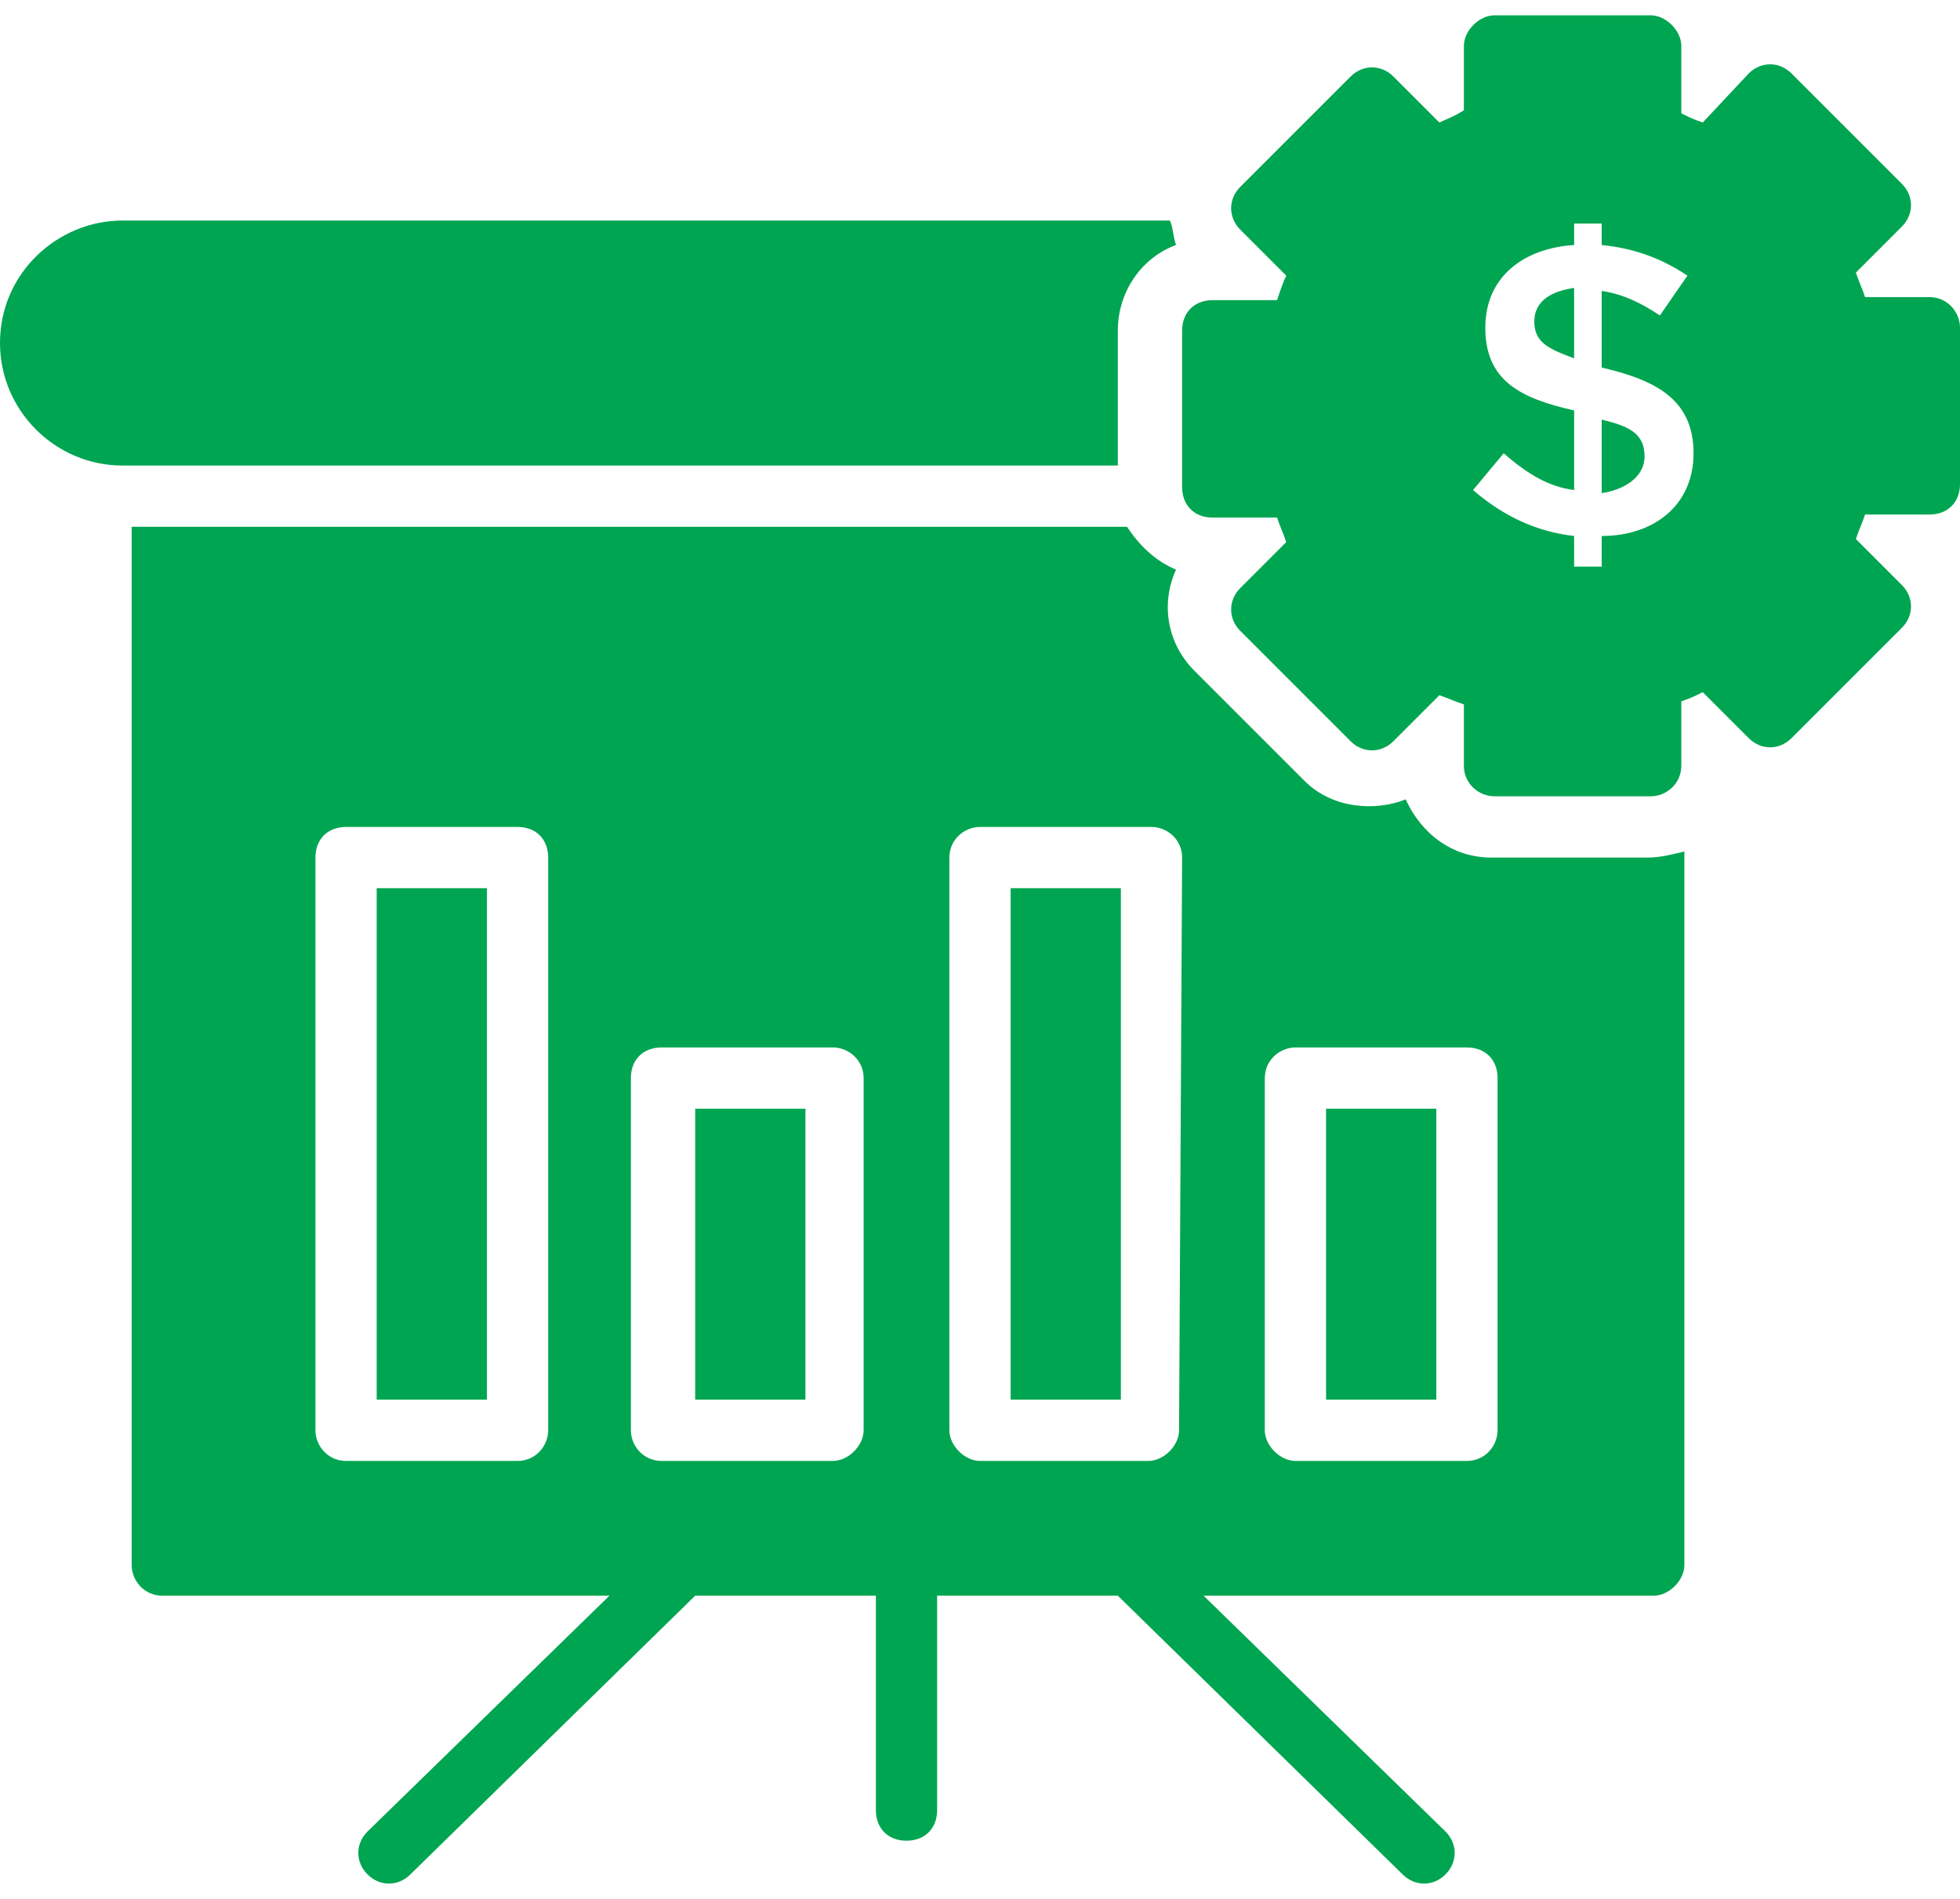
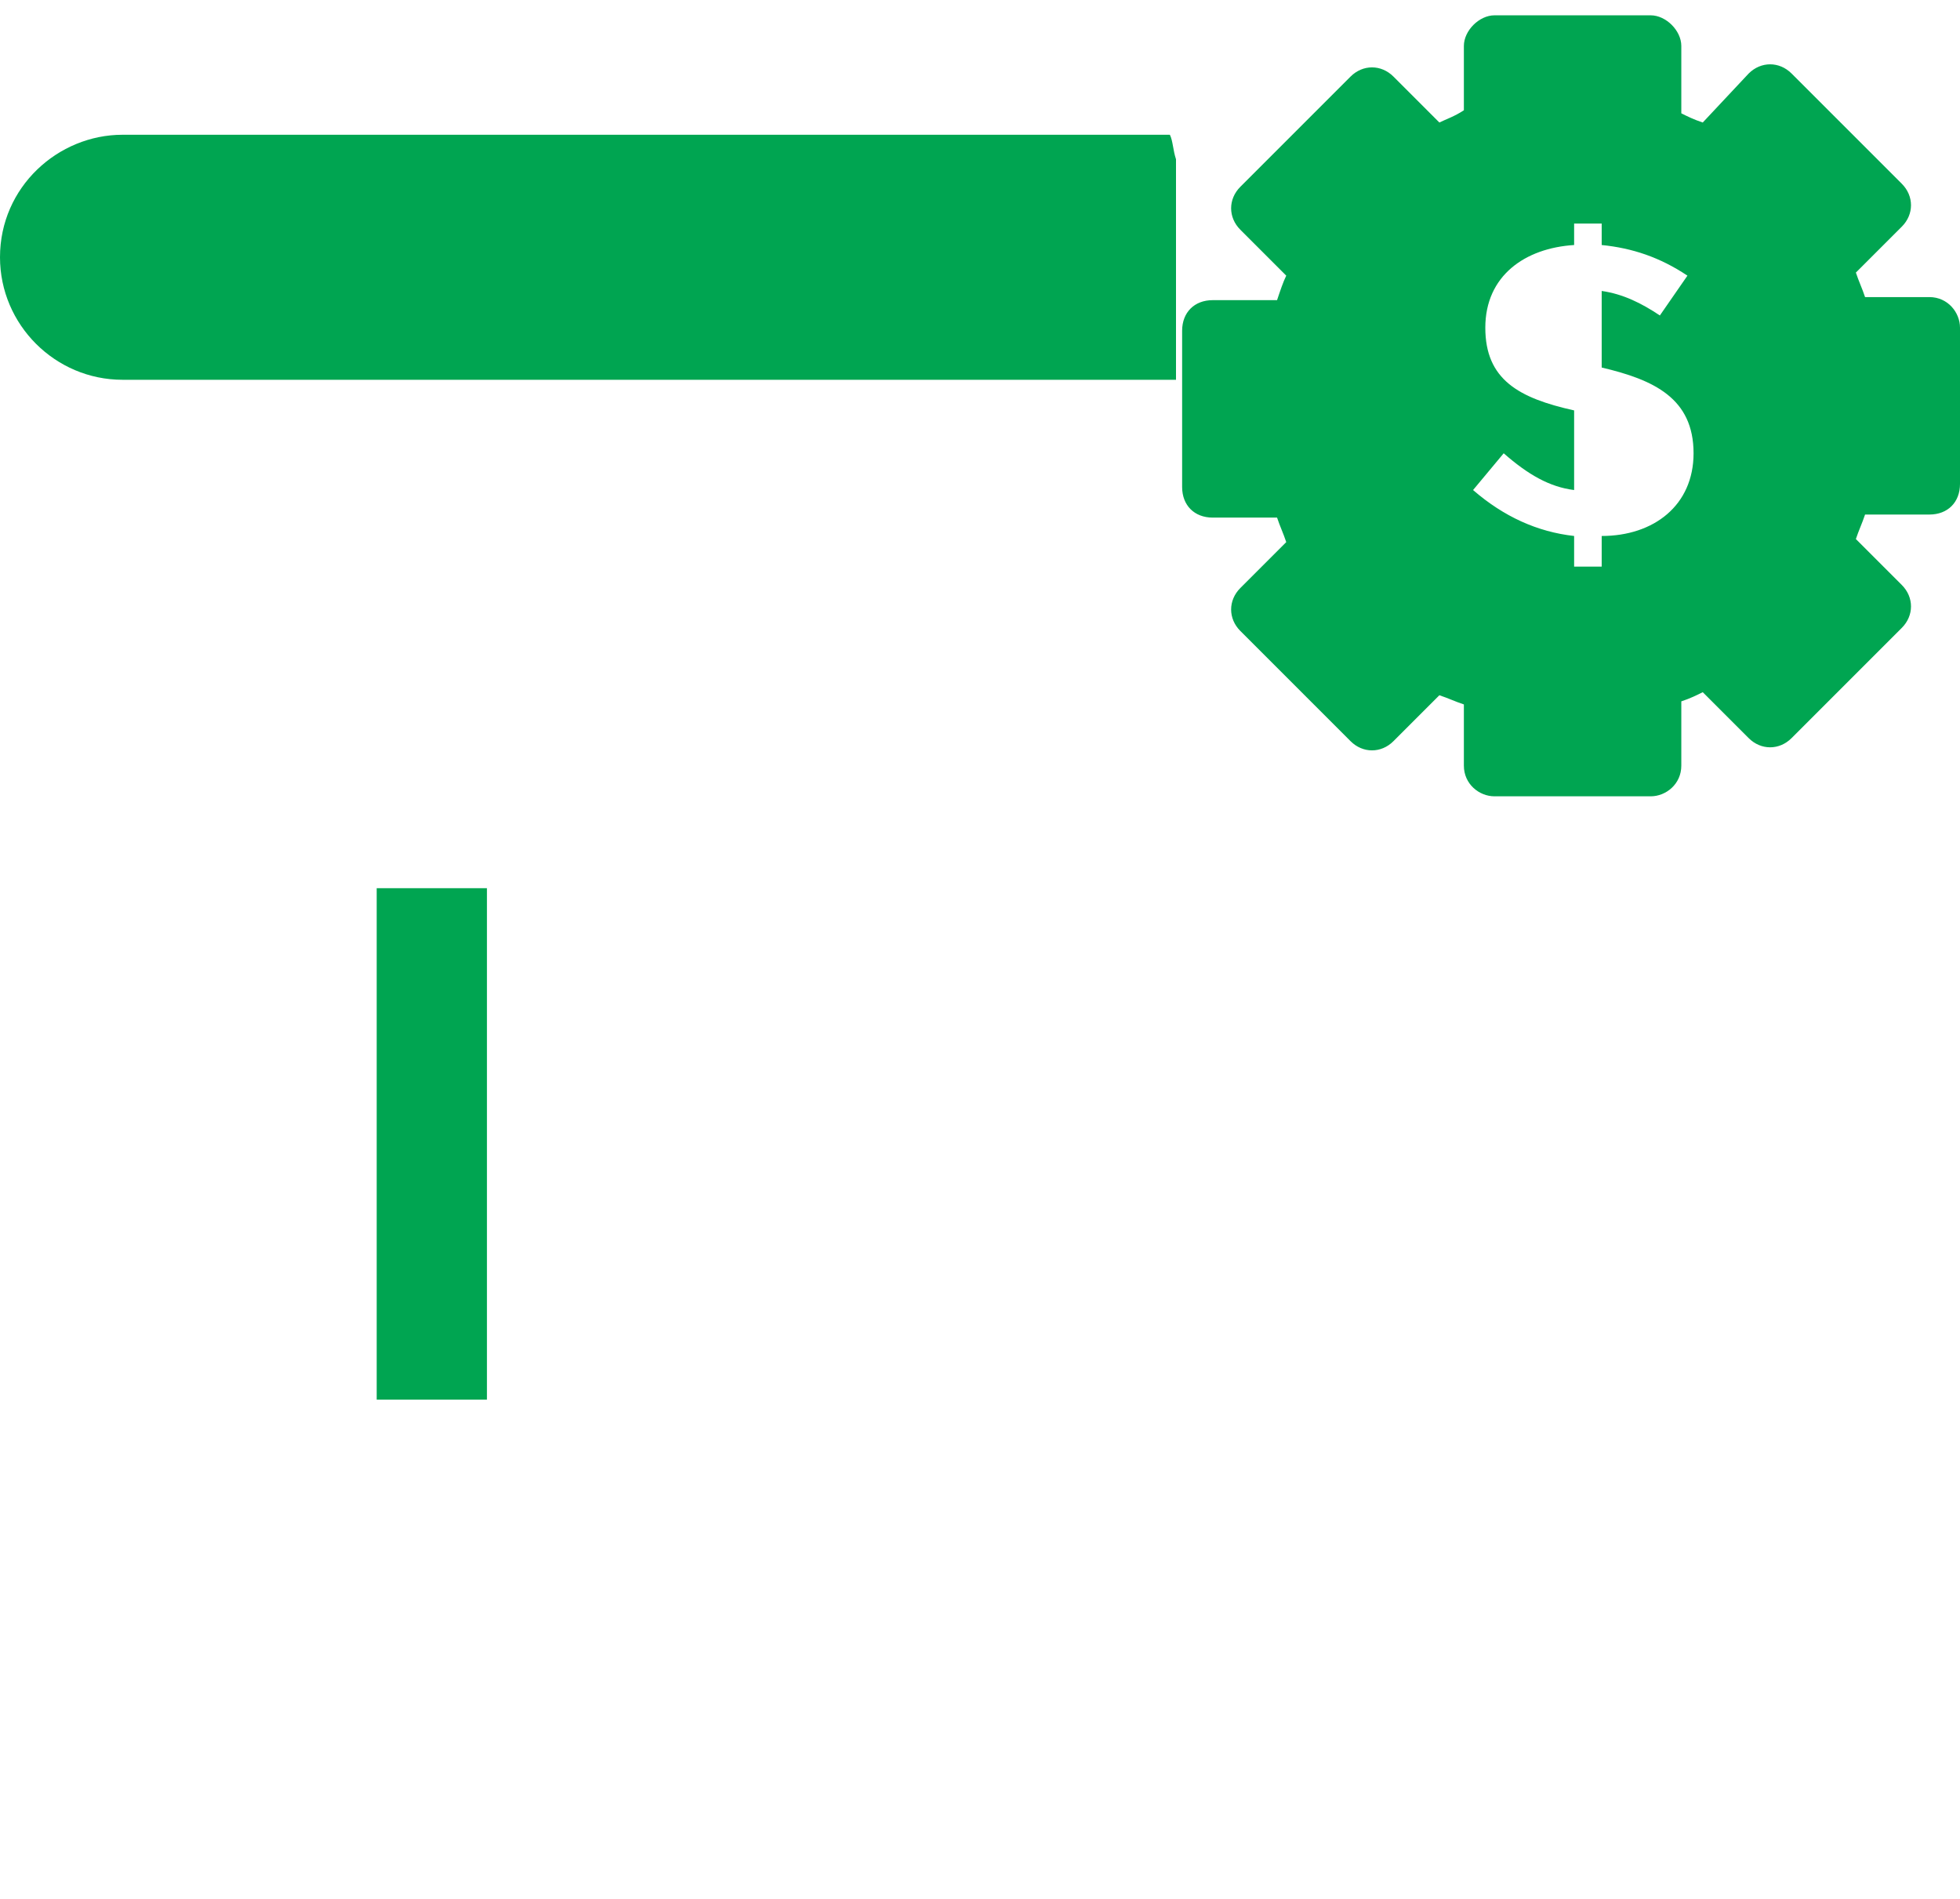
<svg xmlns="http://www.w3.org/2000/svg" version="1.2" width="64" height="62">
  <style>.a{fill:#00a551}</style>
-   <path class="a" d="M38.4 8c-1.1.4-1.9 1.5-1.9 2.8v4.4H4c-2.2 0-4-1.8-4-4 0-2.3 1.9-4 4-4h34.2c.1.2.1.5.2.8zM12.3 29h3.6v16.7h-3.6z" />
-   <path fill-rule="evenodd" class="a" d="M55 27.8v23.3c0 .5-.5 1-1 1H39.3l7.9 7.7c.4.4.4 1 0 1.4-.4.4-1 .4-1.4 0l-9.3-9.1h-5.9v7c0 .6-.4 1-1 1s-1-.4-1-1v-7h-5.9l-9.3 9.1c-.4.4-1 .4-1.4 0-.4-.4-.4-1 0-1.4l7.9-7.7H5.3c-.6 0-1-.5-1-1V17.2h32.5c.4.6.9 1.1 1.6 1.4-.5 1.1-.3 2.4.6 3.3l3.6 3.6c.9.9 2.3 1 3.3.6.5 1.1 1.5 1.9 2.8 1.9h5.1c.4 0 .8-.1 1.2-.2zm-16.4.2c0-.6-.5-1-1-1H32c-.5 0-1 .4-1 1v18.7c0 .5.5 1 1 1h5.5c.5 0 1-.5 1-1zm-10.4 7.2c0-.6-.5-1-1-1h-5.6c-.6 0-1 .4-1 1v11.5c0 .5.4 1 1 1h5.6c.5 0 1-.5 1-1zM17.9 28c0-.6-.4-1-1-1h-5.6c-.6 0-1 .4-1 1v18.7c0 .5.4 1 1 1h5.6c.6 0 1-.5 1-1zm31 7.2c0-.6-.4-1-1-1h-5.6c-.5 0-1 .4-1 1v11.5c0 .5.5 1 1 1h5.6c.6 0 1-.5 1-1zm-5.6 1h3.6v9.5h-3.6zM36.6 29v16.7H33V29zm-10.3 7.2v9.5h-3.6v-9.5z" />
-   <path class="a" d="M51.4 9.4v2.3c-.8-.3-1.3-.5-1.3-1.2s.6-1 1.3-1.1zM53.7 14.9c0 .7-.7 1.1-1.4 1.2v-2.4c.8.2 1.4.4 1.4 1.2z" />
+   <path class="a" d="M38.4 8v4.4H4c-2.2 0-4-1.8-4-4 0-2.3 1.9-4 4-4h34.2c.1.2.1.5.2.8zM12.3 29h3.6v16.7h-3.6z" />
  <path fill-rule="evenodd" class="a" d="M64 10.7v5.1c0 .6-.4 1-1 1h-2.1c-.1.3-.2.5-.3.8l1.5 1.5c.4.4.4 1 0 1.4l-3.6 3.6c-.4.4-1 .4-1.4 0l-1.5-1.5c-.2.1-.4.2-.7.3V25c0 .6-.5 1-1 1h-5.1c-.5 0-1-.4-1-1v-2c-.3-.1-.5-.2-.8-.3l-1.5 1.5c-.4.4-1 .4-1.4 0l-3.6-3.6c-.4-.4-.4-1 0-1.4l1.5-1.5c-.1-.3-.2-.5-.3-.8h-2.1c-.6 0-1-.4-1-1v-5.1c0-.6.4-1 1-1h2.1c.1-.3.2-.6.3-.8l-1.5-1.5c-.4-.4-.4-1 0-1.4l3.6-3.6c.4-.4 1-.4 1.4 0L47 4c.2-.1.5-.2.8-.4V1.5c0-.5.5-1 1-1h5.1c.5 0 1 .5 1 1v2.2c.2.1.4.2.7.3l1.5-1.6c.4-.4 1-.4 1.4 0L62.1 6c.4.4.4 1 0 1.4l-1.5 1.5c.1.3.2.5.3.8H63c.6 0 1 .5 1 1zm-8.7 4.1c0-1.8-1.3-2.4-3-2.8V9.5c.7.1 1.3.4 1.9.8l.9-1.3c-.9-.6-1.8-.9-2.8-1v-.7h-.9V8c-1.6.1-2.9 1-2.9 2.7 0 1.7 1.1 2.3 2.9 2.7V16c-.8-.1-1.5-.5-2.3-1.2l-1 1.2q1.5 1.3 3.3 1.5v1h.9v-1c1.7 0 3-1 3-2.7z" />
</svg>